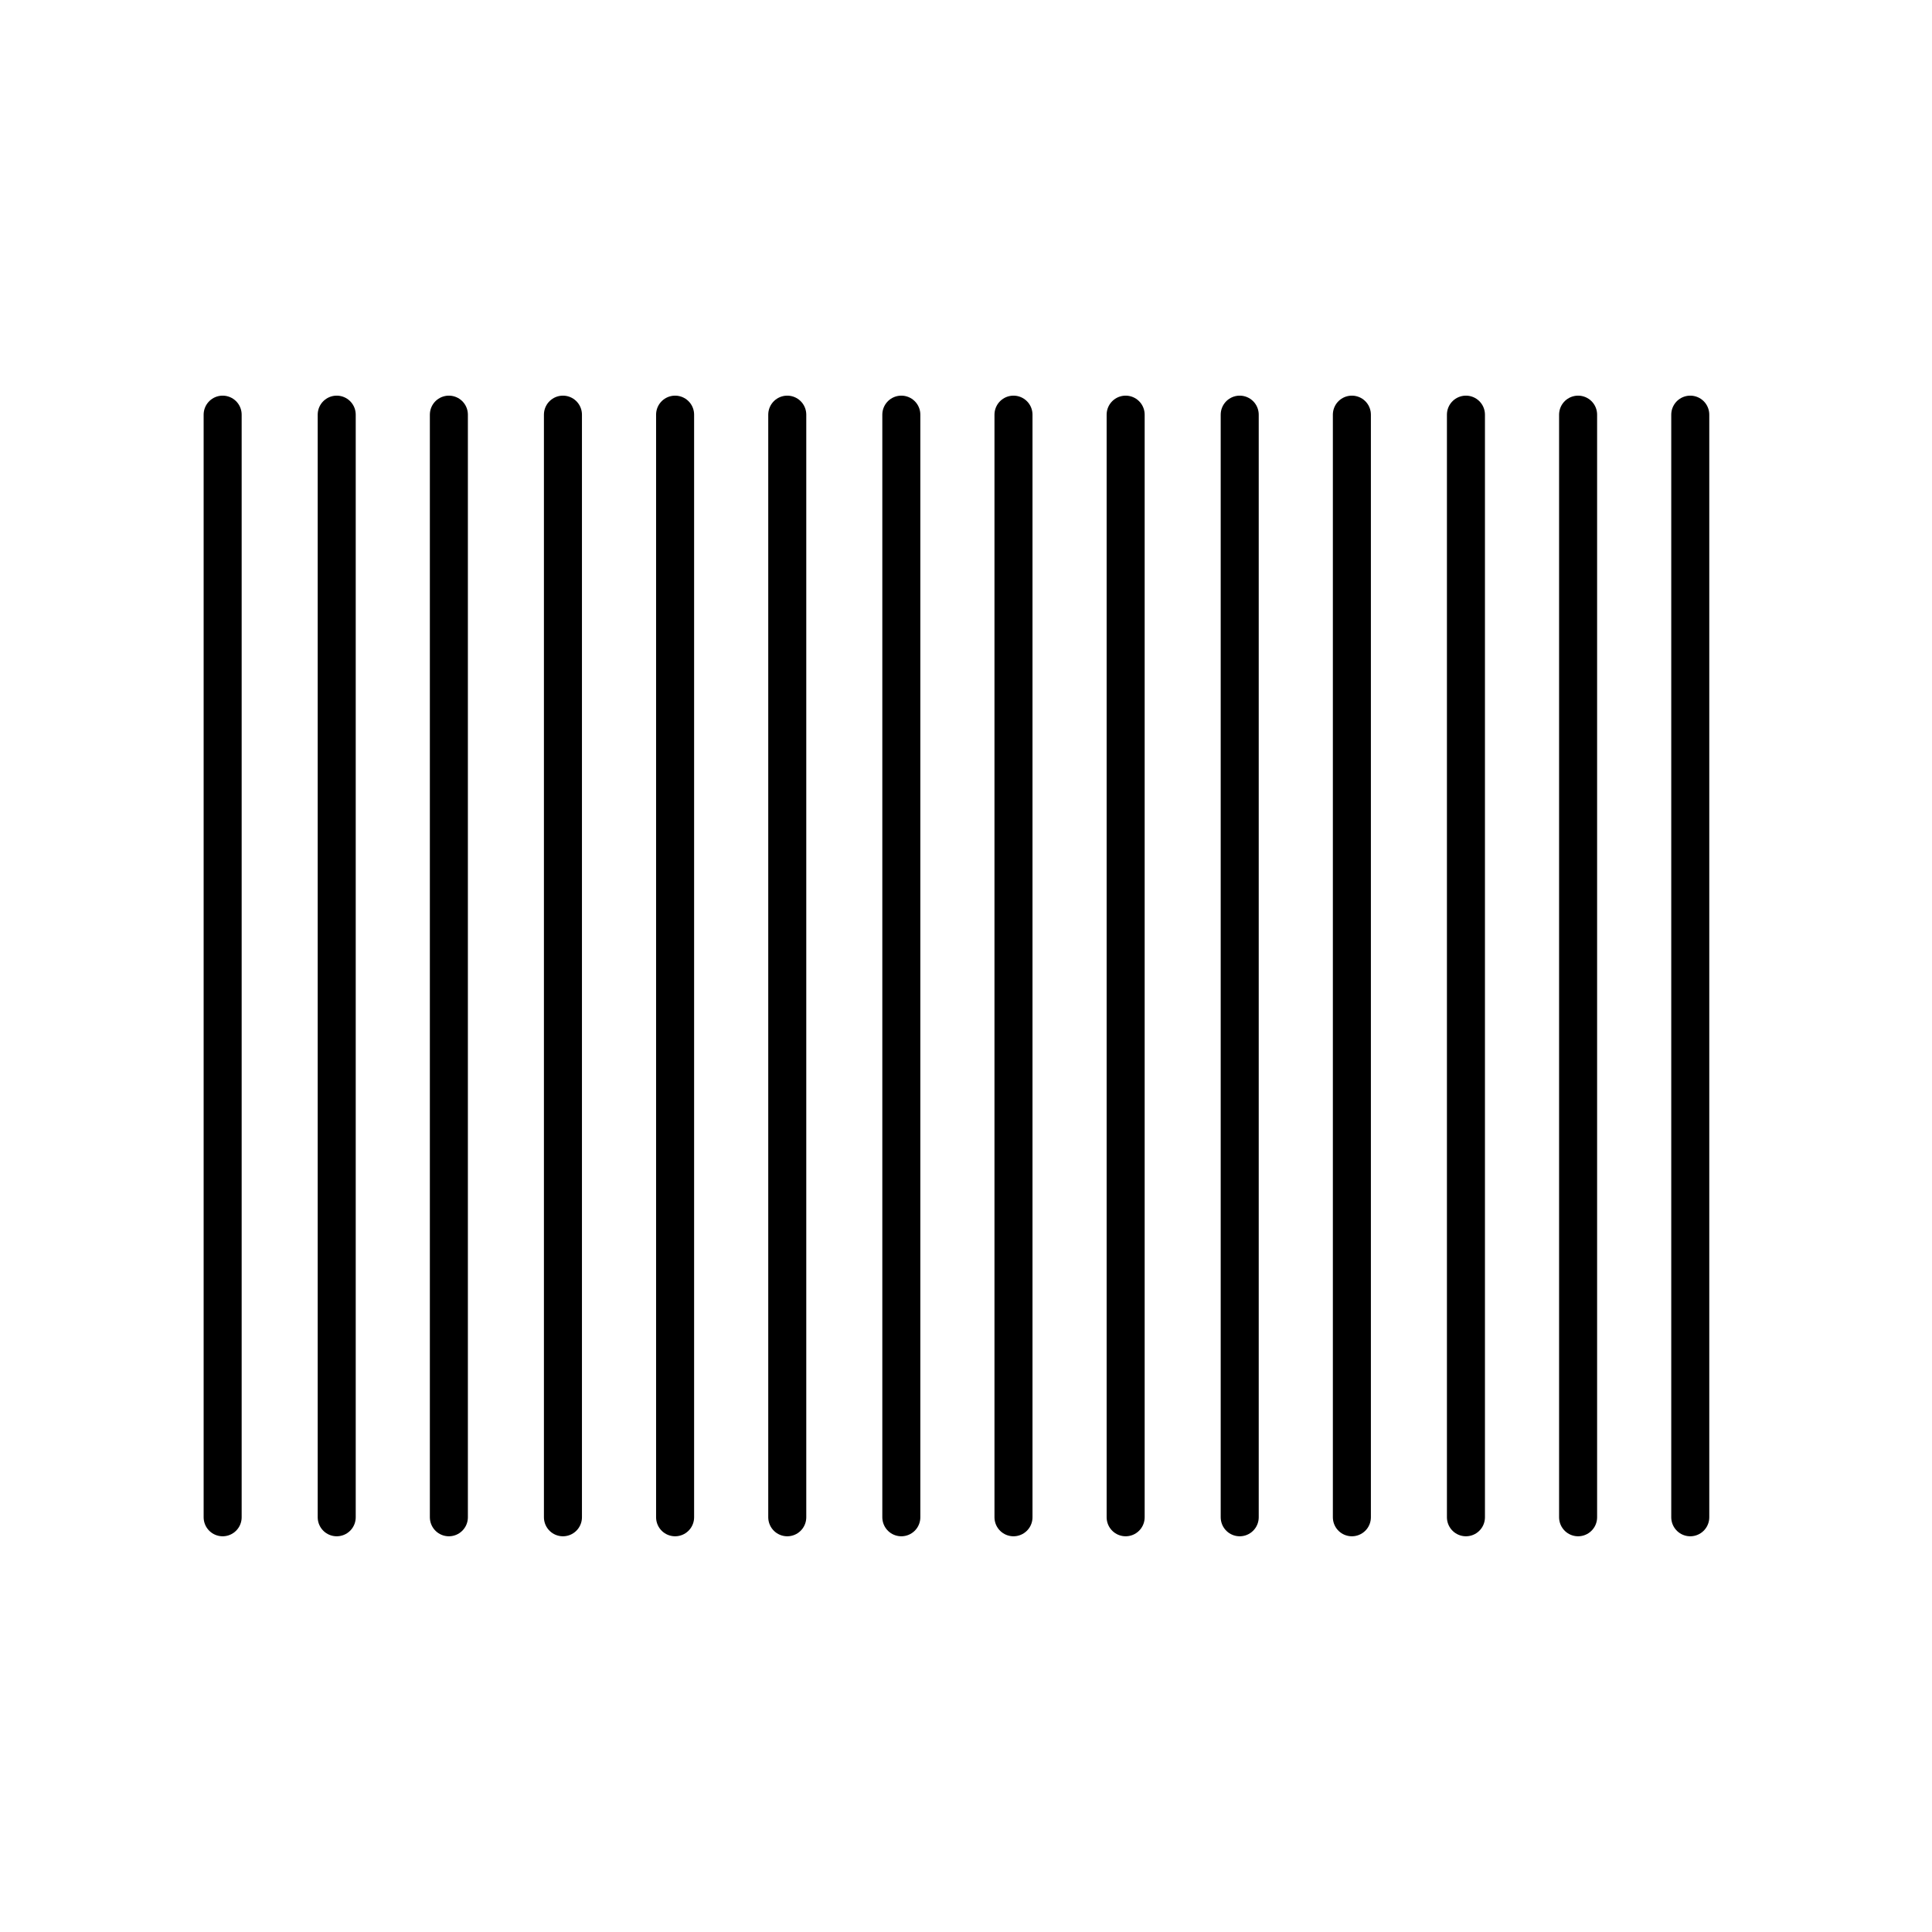
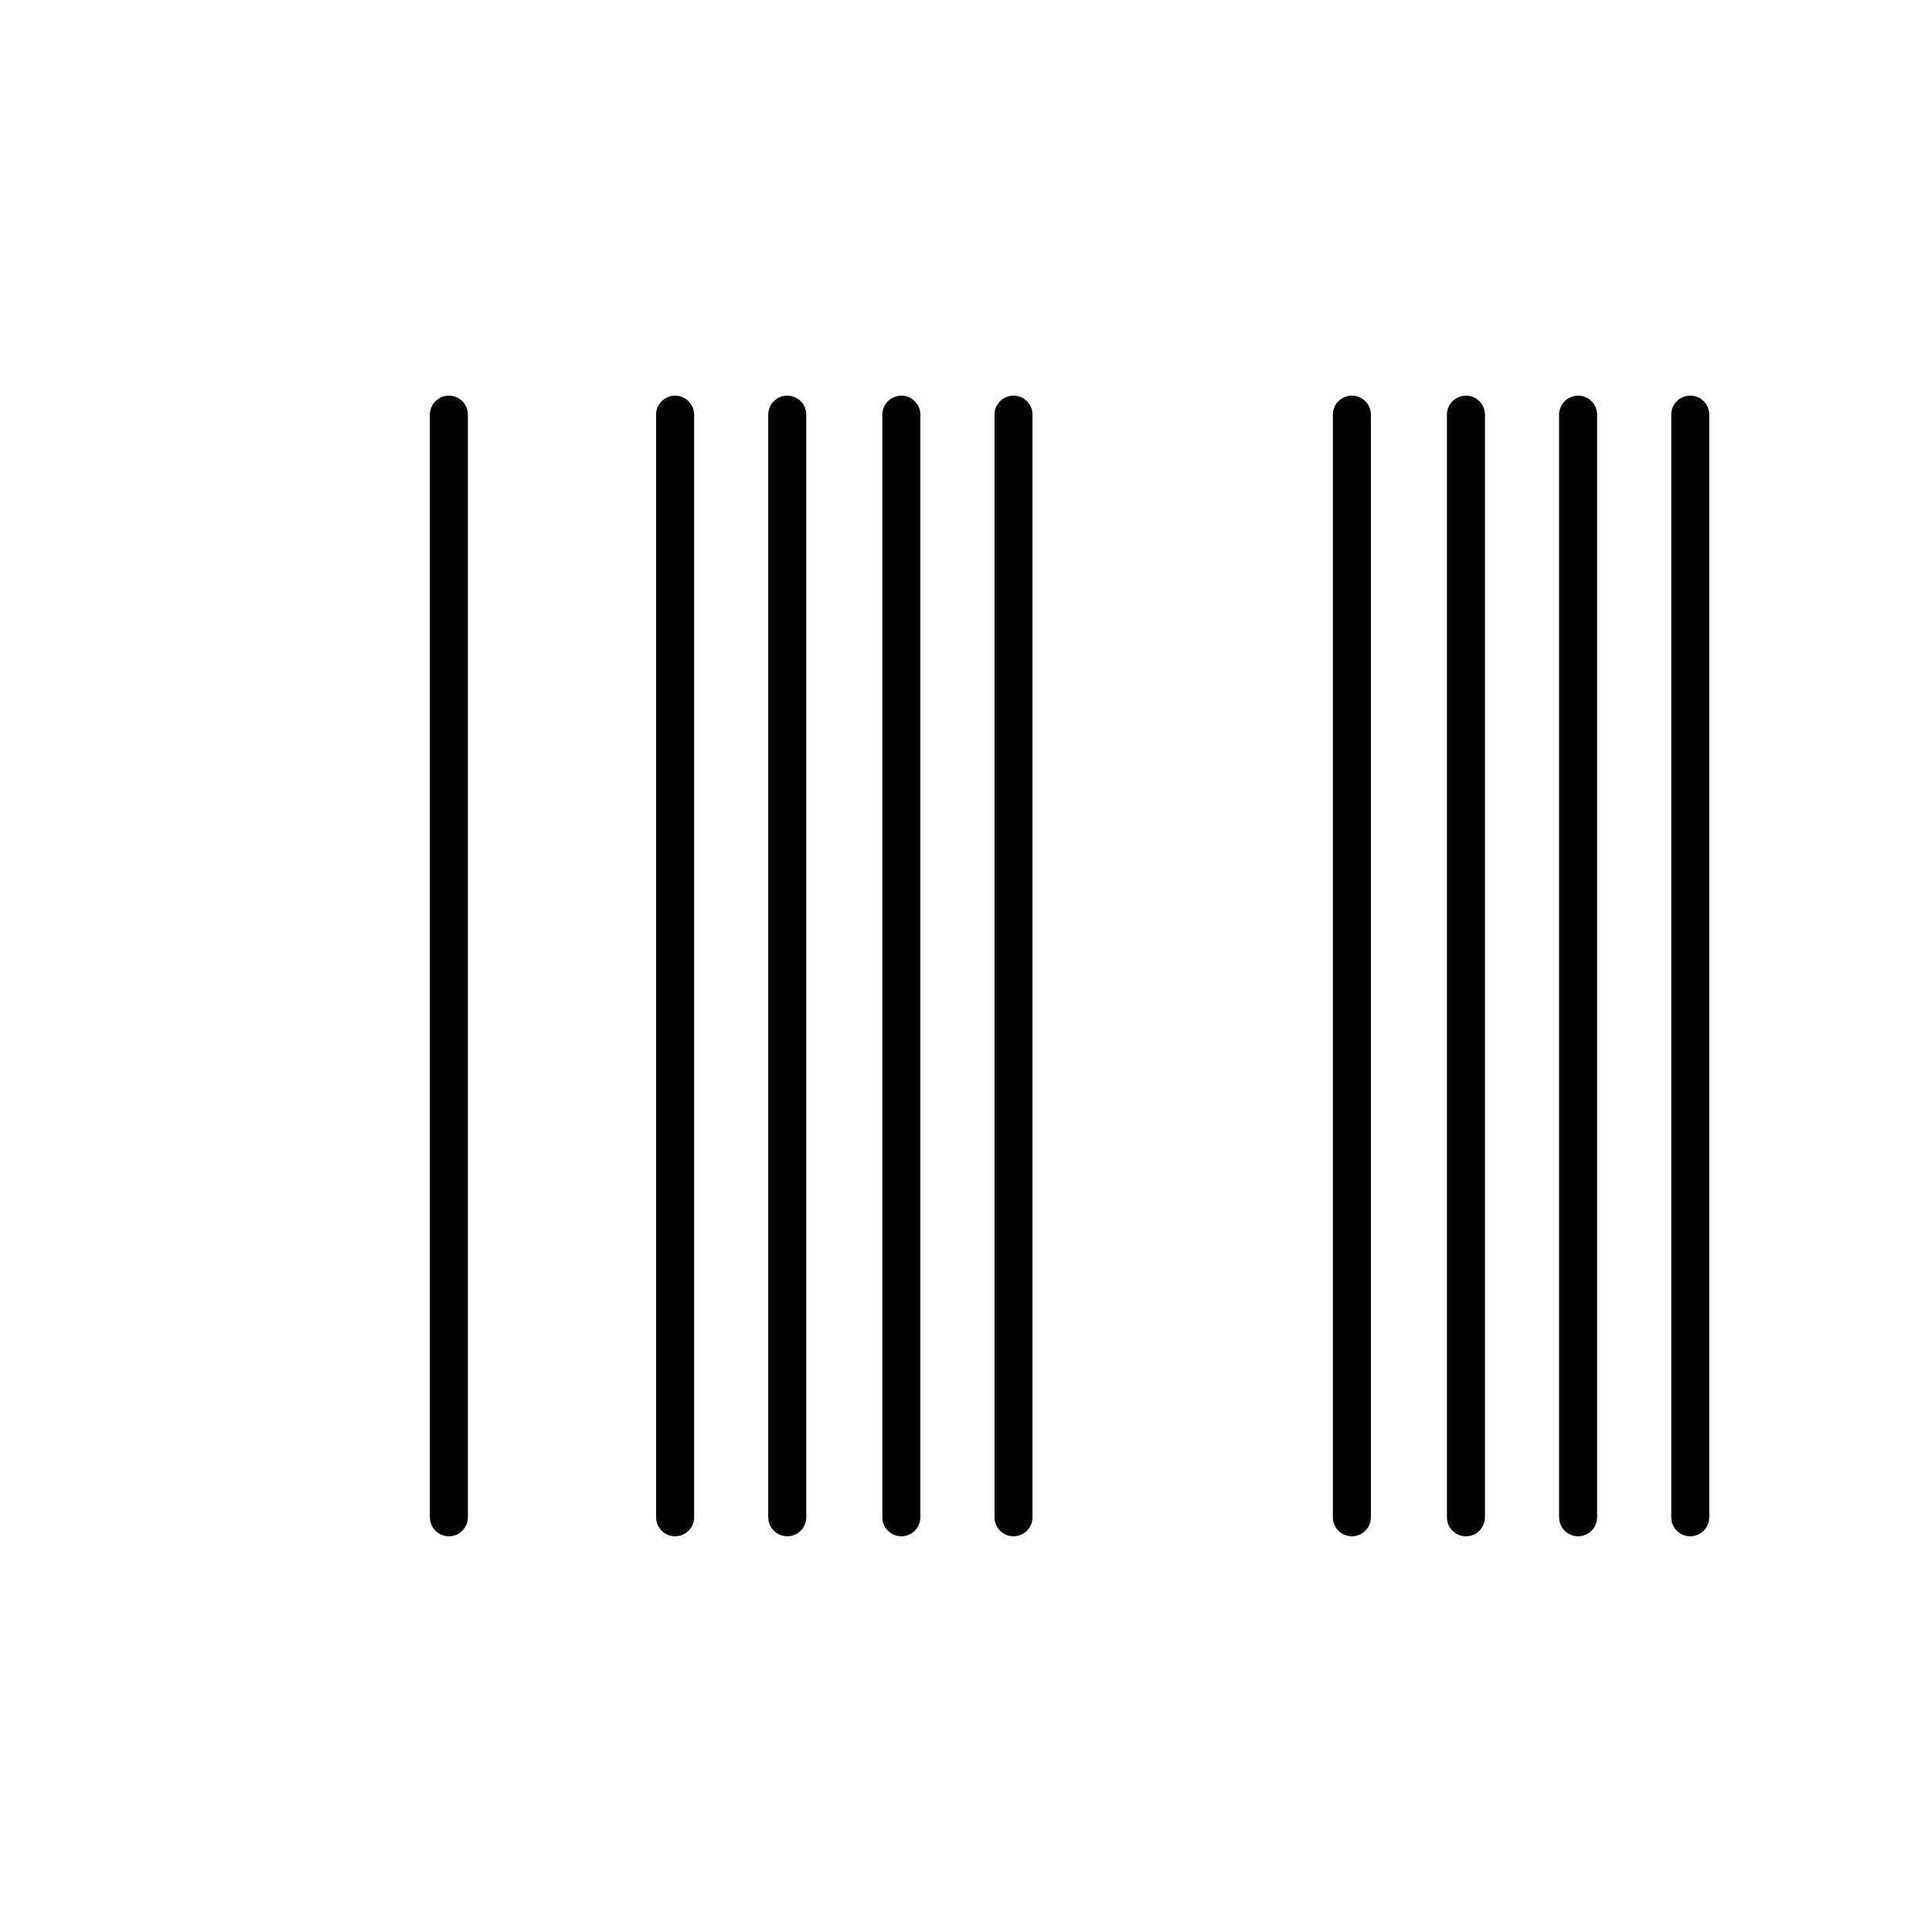
<svg xmlns="http://www.w3.org/2000/svg" width="800px" height="800px" version="1.1" viewBox="144 144 512 512">
  <g fill="none" stroke="#000000" stroke-linecap="round" stroke-linejoin="round" stroke-miterlimit="10" stroke-width="2">
-     <path transform="matrix(5.038 0 0 5.038 148.09 148.09)" d="m10.9 21v58" />
-     <path transform="matrix(5.038 0 0 5.038 148.09 148.09)" d="m16.9 21v58" />
    <path transform="matrix(5.038 0 0 5.038 148.09 148.09)" d="m22.8 21v58" />
-     <path transform="matrix(5.038 0 0 5.038 148.09 148.09)" d="m28.8 21v58" />
    <path transform="matrix(5.038 0 0 5.038 148.09 148.09)" d="m34.7 21v58" />
    <path transform="matrix(5.038 0 0 5.038 148.09 148.09)" d="m40.6 21v58" />
    <path transform="matrix(5.038 0 0 5.038 148.09 148.09)" d="m46.6 21v58" />
    <path transform="matrix(5.038 0 0 5.038 148.09 148.09)" d="m52.5 21v58" />
-     <path transform="matrix(5.038 0 0 5.038 148.09 148.09)" d="m58.4 21v58" />
-     <path transform="matrix(5.038 0 0 5.038 148.09 148.09)" d="m64.4 21v58" />
    <path transform="matrix(5.038 0 0 5.038 148.09 148.09)" d="m70.3 21v58" />
    <path transform="matrix(5.038 0 0 5.038 148.09 148.09)" d="m76.3 21v58" />
    <path transform="matrix(5.038 0 0 5.038 148.09 148.09)" d="m82.2 21v58" />
    <path transform="matrix(5.038 0 0 5.038 148.09 148.09)" d="m88.1 21v58" />
  </g>
</svg>